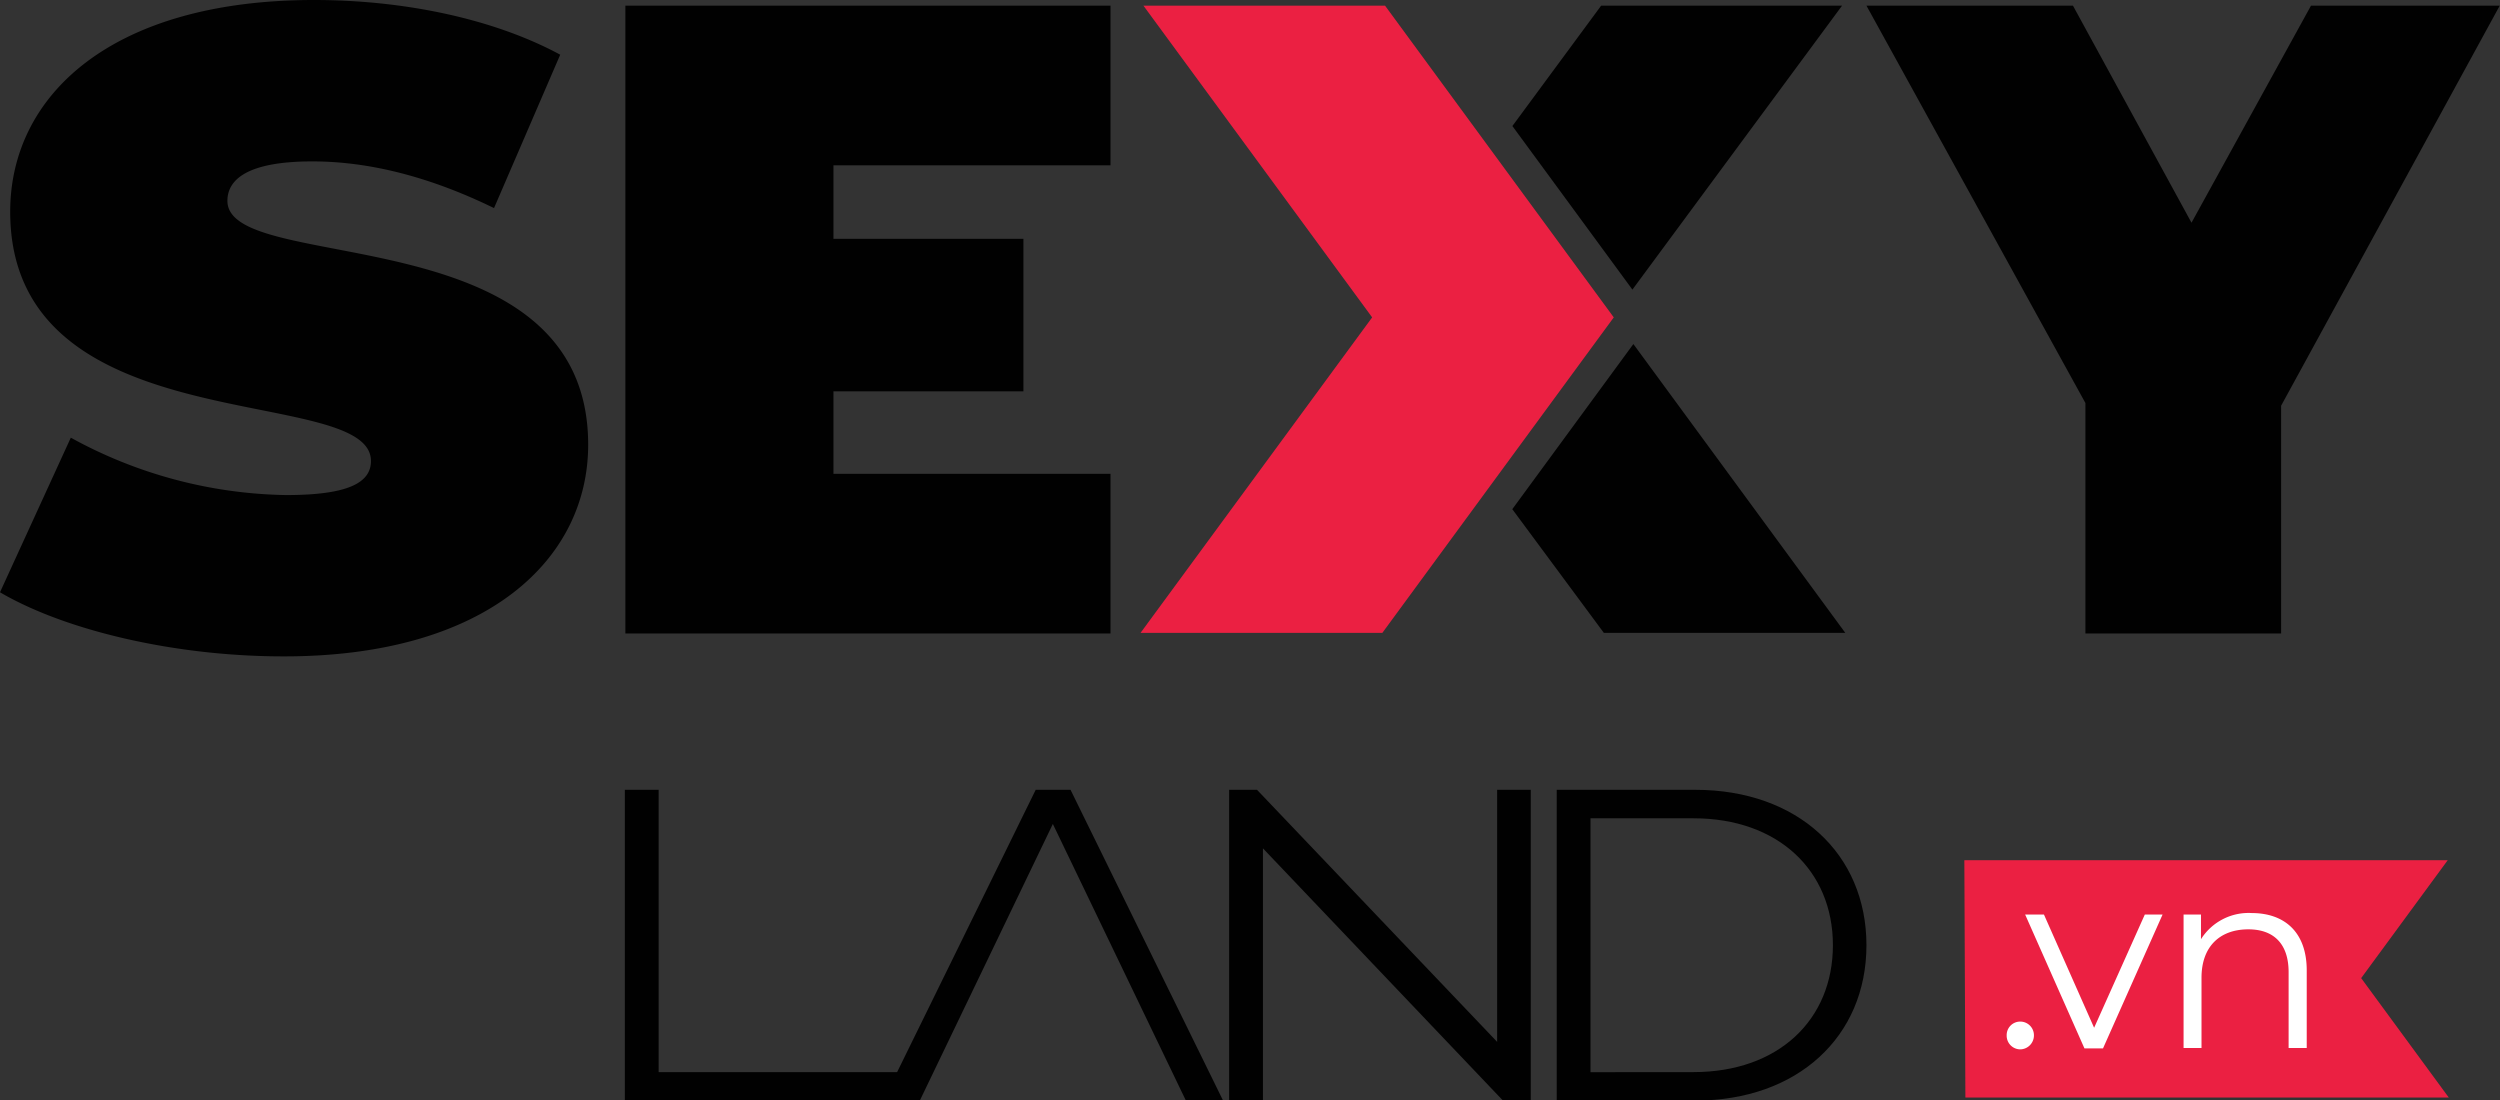
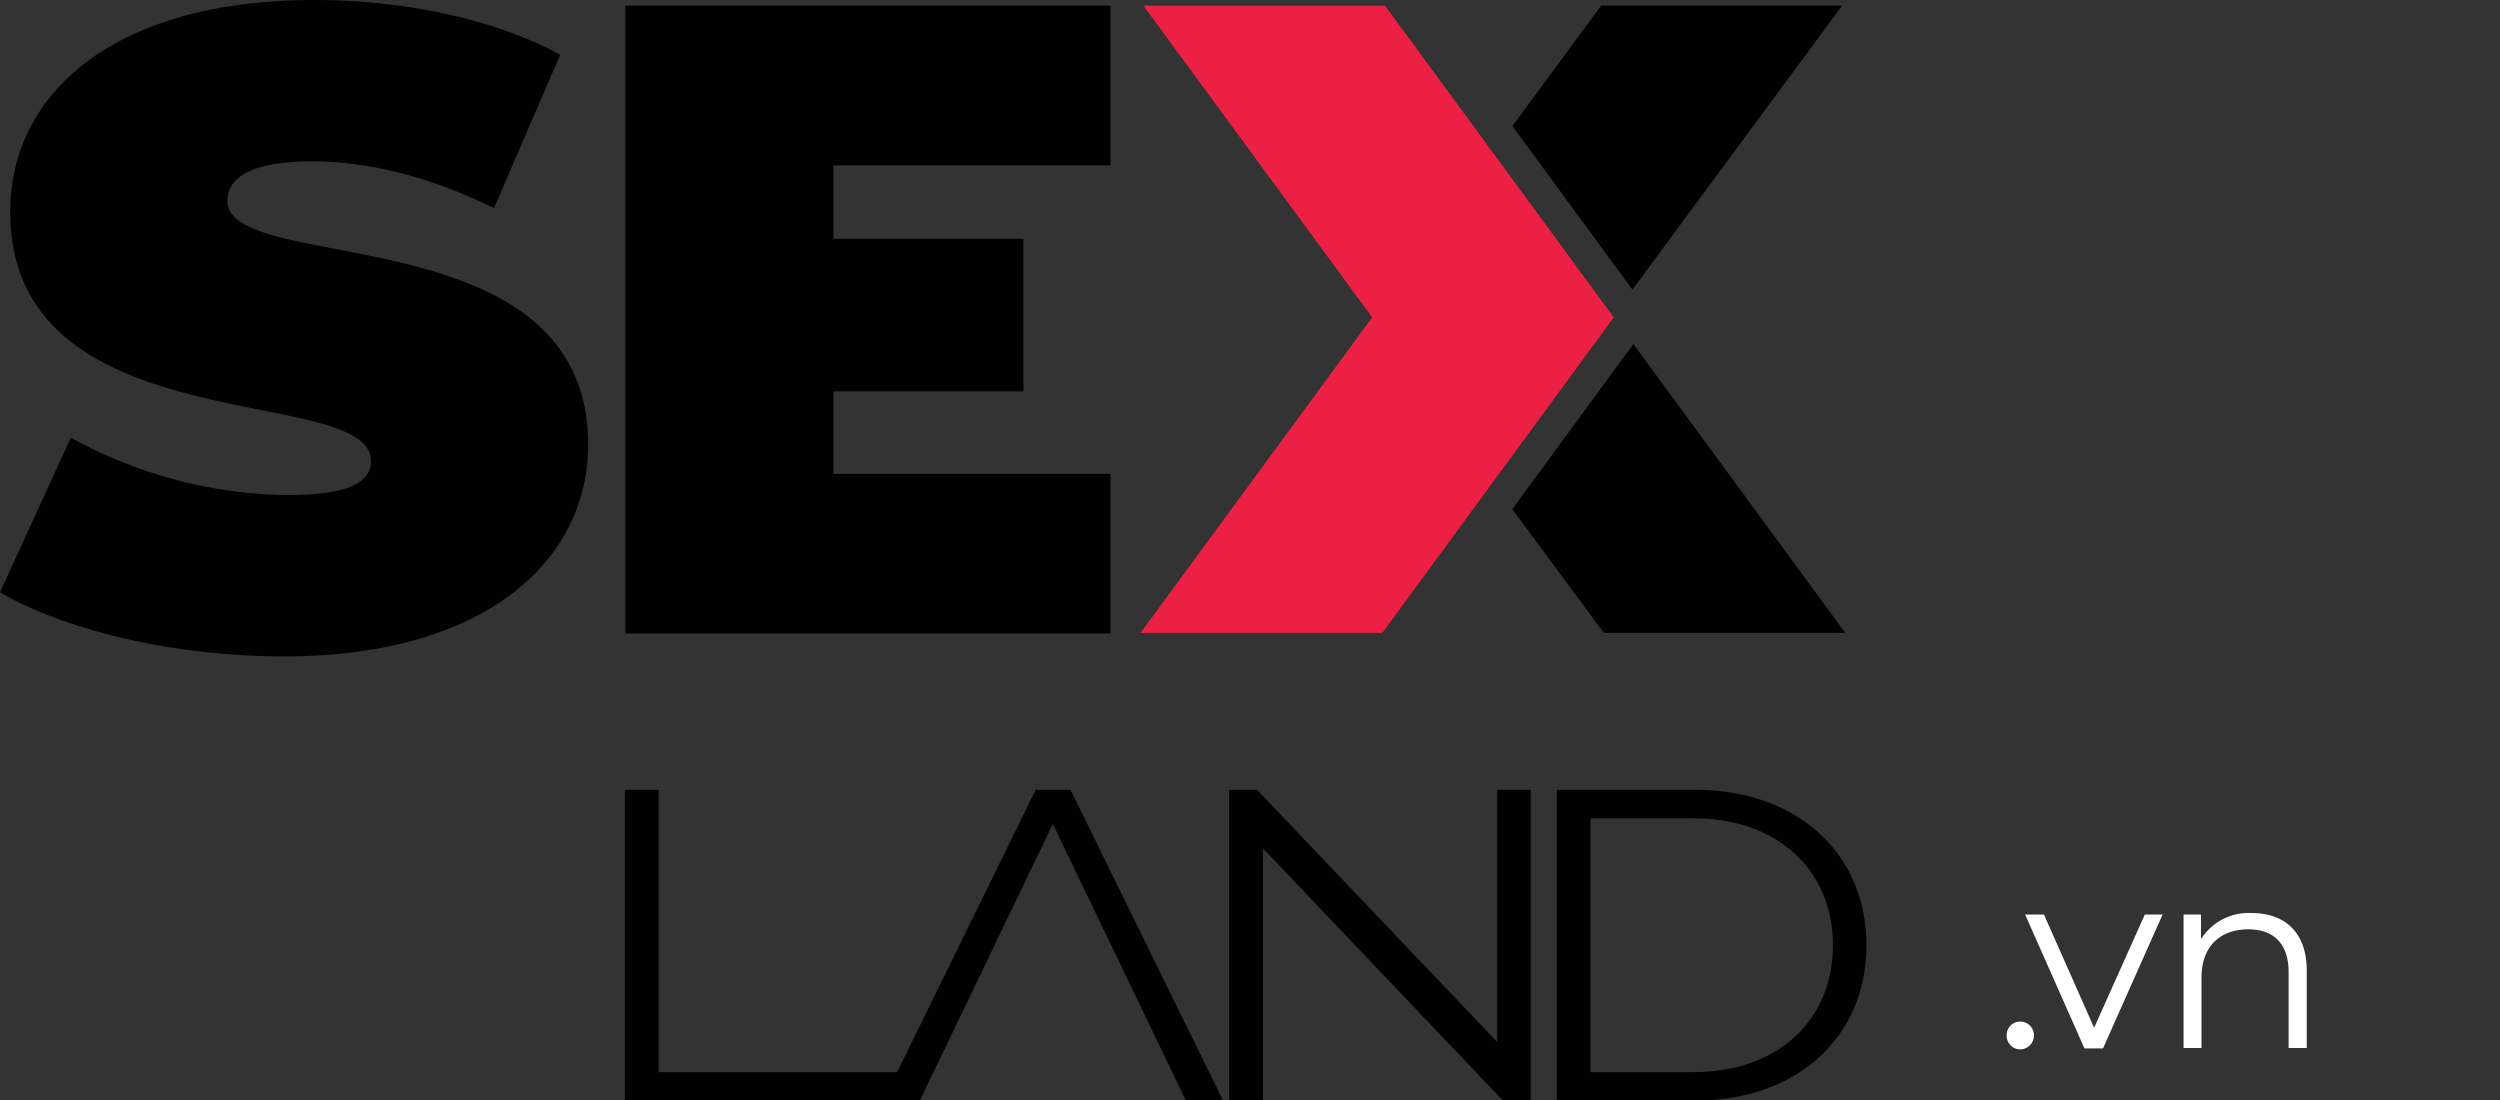
<svg xmlns="http://www.w3.org/2000/svg" viewBox="0 0 287.03 126.35">
  <rect x="0" y="0" width="287.03" height="126.35" fill="#333333" stroke="none" />
  <defs>
    <style>.cls-1{fill:#010101;}.cls-2{fill:#eb2042;}.cls-3{fill:#fff;}</style>
  </defs>
  <title>Asset 5</title>
  <g id="Layer_2" data-name="Layer 2">
    <g id="Layer_1-2" data-name="Layer 1">
      <path class="cls-1" d="M71.74,90.68h3.88v32.41H106l-2,3.26H71.74Z" />
      <path class="cls-1" d="M120.88,94.6l-15.27,31.75H101.4l17.51-35.67h4l17.51,35.67h-4.27Z" />
      <path class="cls-1" d="M175.75,90.68v35.67h-3.2L145,97.4v28.94h-3.88V90.68h3.2l27.57,28.94V90.68Z" />
      <path class="cls-1" d="M178.73,90.68h15.92c11.73,0,19.64,7.34,19.64,17.84s-7.91,17.84-19.64,17.84H178.73Zm15.71,32.41c9.74,0,16-6,16-14.57s-6.29-14.57-16-14.57H182.61v29.15Z" />
      <polygon class="cls-2" points="159.02 0.65 131.28 0.65 157.54 36.44 130.95 72.66 158.71 72.66 185.28 36.44 159.02 0.65" />
      <polygon class="cls-1" points="173.63 58.46 184.14 72.66 211.86 72.66 187.53 39.5 173.63 58.46" />
      <polygon class="cls-1" points="211.49 0.65 183.83 0.65 173.64 14.47 187.42 33.25 211.49 0.65" />
      <path class="cls-1" d="M0,68,8.13,50.25a52.94,52.94,0,0,0,24.72,6.59c7.17,0,9.74-1.44,9.74-3.91,0-9.06-41.42-1.75-41.42-28.63C1.18,10.92,12.84,0,36.07,0,46.13,0,56.51,2.06,64.32,6.28l-7.6,17.61c-7.38-3.6-14.34-5.36-20.87-5.36-7.39,0-9.74,2.06-9.74,4.53,0,8.65,41.42,1.44,41.42,28,0,13.18-11.67,24.3-34.89,24.3C20.12,75.38,7.49,72.39,0,68Z" />
-       <path class="cls-1" d="M261.9,46.58V72.73H239.43V46.27L214.29.65H238l13.61,24.92L265.33.65H287Z" />
      <polygon class="cls-1" points="95.69 54.4 95.69 44.93 117.5 44.93 117.5 27.42 95.69 27.42 95.69 18.98 127.5 18.98 127.5 0.65 71.8 0.65 71.8 72.73 127.5 72.73 127.5 54.4 95.69 54.4" />
-       <polygon class="cls-2" points="225.53 98.76 281.03 98.76 271.09 112.3 281.15 126.01 225.65 126.01 225.59 112.31 225.53 98.76" />
      <path class="cls-3" d="M230.39,118.87a1.55,1.55,0,0,1,1.55-1.58,1.57,1.57,0,0,1,1.58,1.58,1.6,1.6,0,0,1-1.58,1.61A1.57,1.57,0,0,1,230.39,118.87Z" />
      <path class="cls-3" d="M248.29,105l-6.84,15.37h-2.13L232.51,105h2.16L240.43,118,246.25,105Z" />
      <path class="cls-3" d="M264.84,111.41v8.91h-2.08v-8.71c0-3.24-1.7-4.91-4.62-4.91-3.3,0-5.38,2-5.38,5.55v8.07H250.7V105h2v2.83a6.46,6.46,0,0,1,5.85-3C262.27,104.84,264.84,107,264.84,111.41Z" />
    </g>
  </g>
</svg>